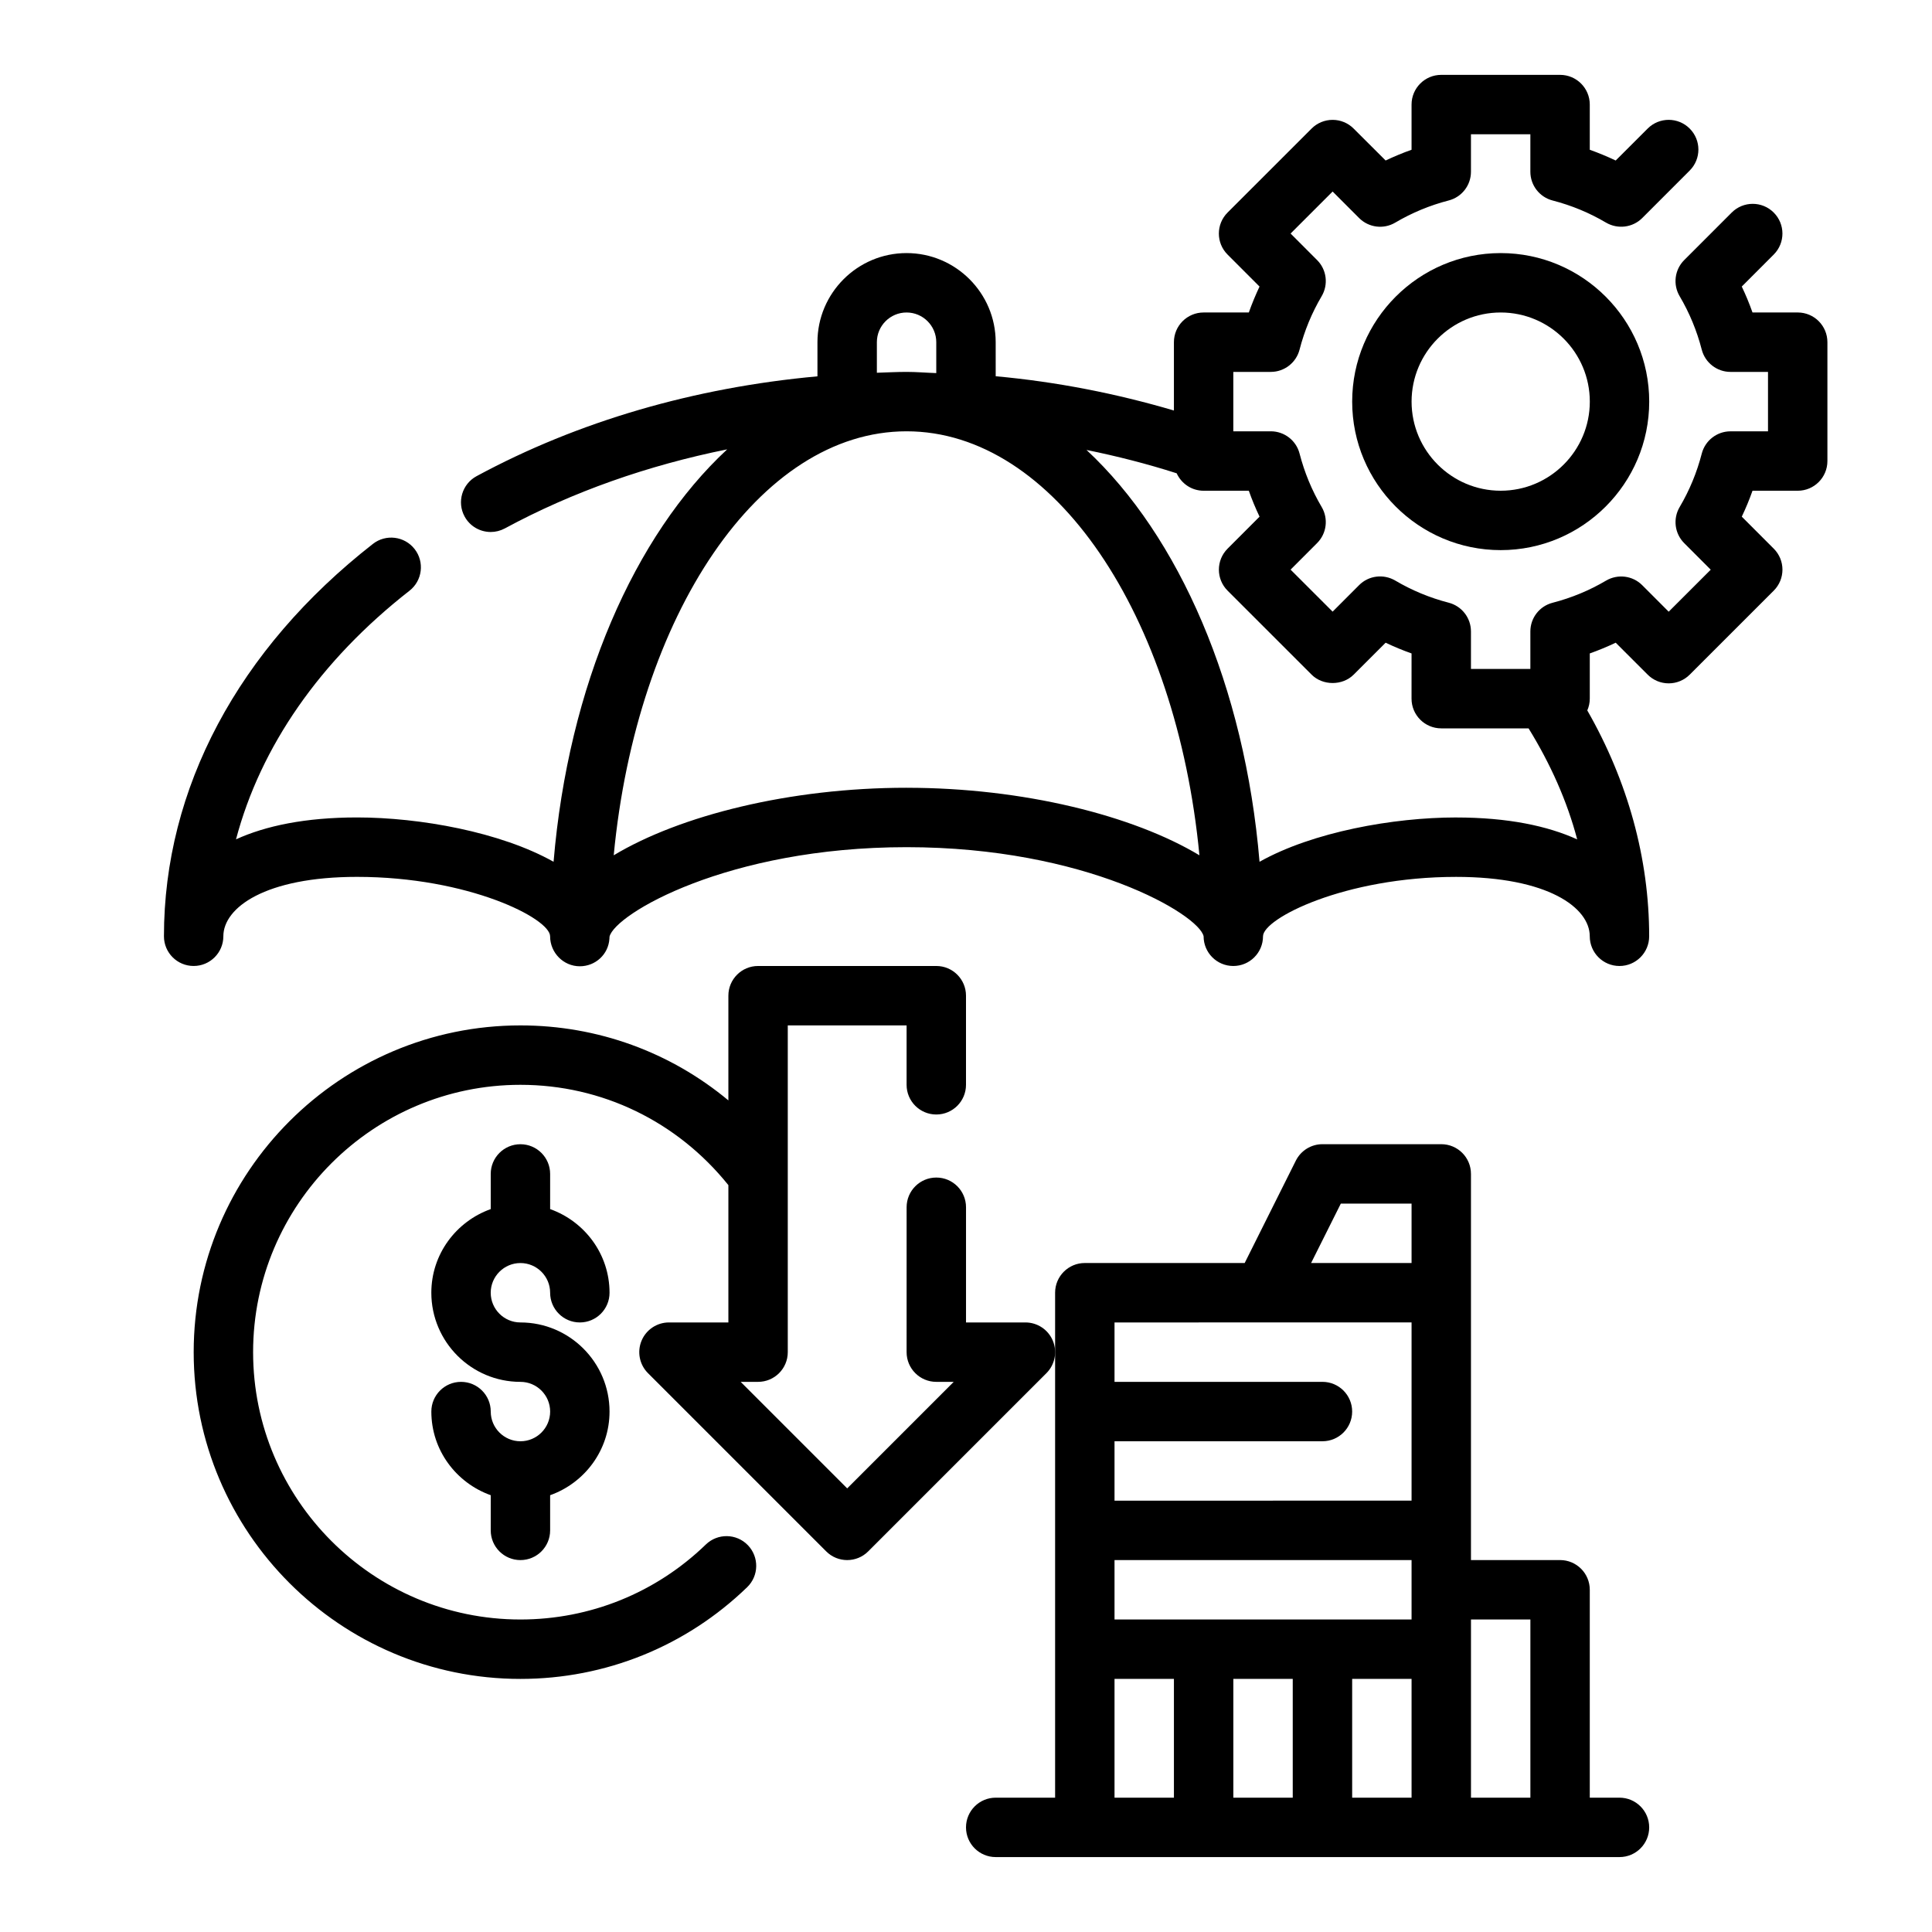
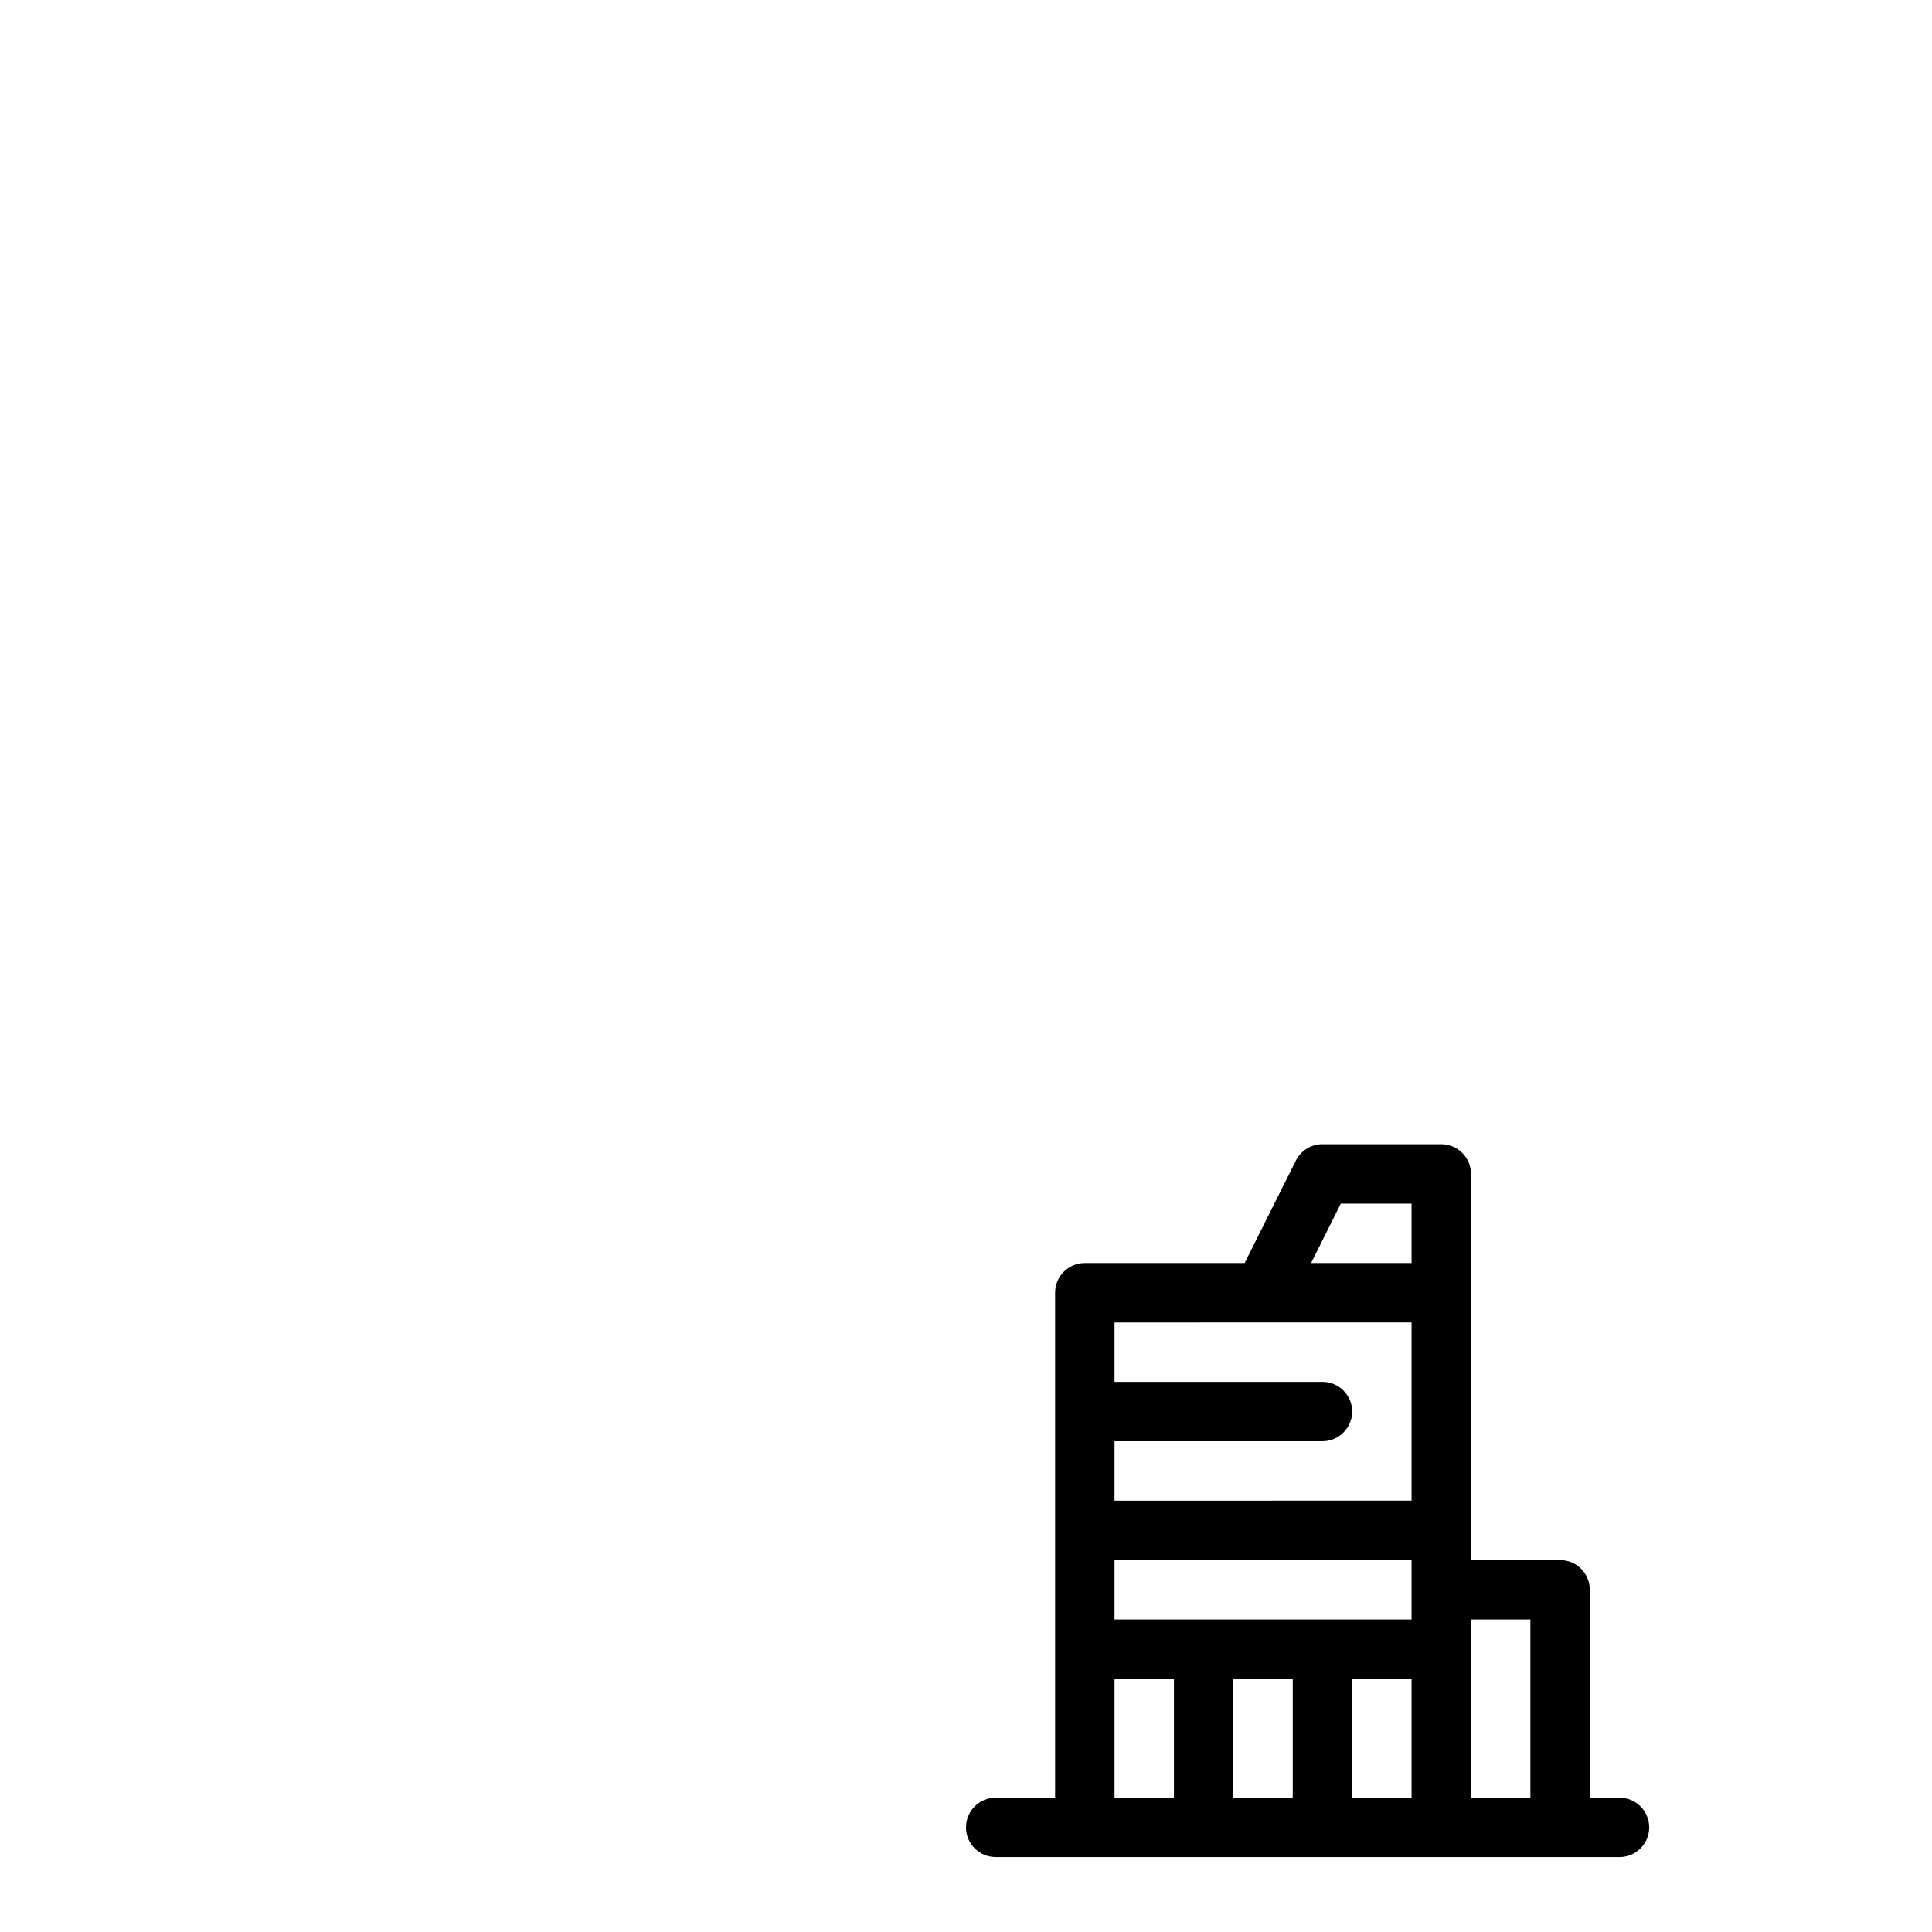
<svg xmlns="http://www.w3.org/2000/svg" fill="#000000" width="800px" height="800px" version="1.1" viewBox="144 144 512 512">
  <g>
    <path d="m573.18 620.41h-7.871v-55.105c0-4.352-3.527-7.871-7.871-7.871h-23.617v-102.34c0-4.352-3.527-7.871-7.871-7.871h-31.488c-2.984 0-5.707 1.684-7.047 4.352l-13.562 27.137h-42.367c-4.344 0-7.871 3.519-7.871 7.871v133.82h-15.742c-4.344 0-7.871 3.519-7.871 7.871 0 4.352 3.527 7.871 7.871 7.871h165.31c4.344 0 7.871-3.519 7.871-7.871-0.004-4.352-3.531-7.871-7.875-7.871zm-133.82-47.23v-15.742h78.719v15.742zm78.719 15.742v31.488h-15.742v-31.488zm-18.75-125.95h18.75v15.742h-26.625zm18.75 31.484v47.23l-78.719 0.004v-15.742h55.105c4.344 0 7.871-3.519 7.871-7.871 0-4.352-3.527-7.871-7.871-7.871h-55.105v-15.742zm-78.719 94.465h15.742v31.488h-15.742zm31.488 31.488v-31.488h15.742v31.488zm62.977 0v-47.23h15.742v47.23z" />
-     <path d="m281.92 478.72c4.336 0 7.871 3.527 7.871 7.871 0 4.352 3.527 7.871 7.871 7.871s7.871-3.519 7.871-7.871c0-10.25-6.606-18.91-15.742-22.168v-9.32c0-4.352-3.527-7.871-7.871-7.871s-7.871 3.519-7.871 7.871v9.32c-9.141 3.258-15.742 11.918-15.742 22.168 0 13.02 10.598 23.617 23.617 23.617 4.336 0 7.871 3.527 7.871 7.871s-3.535 7.871-7.871 7.871-7.871-3.527-7.871-7.871c0-4.352-3.527-7.871-7.871-7.871s-7.871 3.519-7.871 7.871c0 10.25 6.606 18.91 15.742 22.168l-0.004 9.32c0 4.352 3.527 7.871 7.871 7.871s7.871-3.519 7.871-7.871v-9.32c9.141-3.258 15.742-11.918 15.742-22.168 0-13.02-10.598-23.617-23.617-23.617-4.336 0-7.871-3.527-7.871-7.871 0.004-4.344 3.539-7.871 7.875-7.871z" />
-     <path d="m423.02 499.32c-1.219-2.945-4.094-4.859-7.273-4.859h-15.742v-30.527c0-4.352-3.527-7.871-7.871-7.871s-7.871 3.519-7.871 7.871l-0.004 38.402c0 4.352 3.527 7.871 7.871 7.871h4.613l-28.227 28.23-28.23-28.23h4.613c4.344 0 7.871-3.519 7.871-7.871v-86.594h31.488v15.742c0 4.352 3.527 7.871 7.871 7.871s7.871-3.519 7.871-7.871v-23.617c0-4.352-3.527-7.871-7.871-7.871h-47.23c-4.344 0-7.871 3.519-7.871 7.871v27.75c-15.352-12.781-34.637-19.875-55.105-19.875-47.742 0-86.594 38.848-86.594 86.594 0 47.742 38.848 86.594 86.594 86.594 22.539 0 43.879-8.637 60.086-24.309 3.125-3.023 3.203-8.004 0.18-11.133-3.023-3.133-8.016-3.195-11.133-0.18-13.242 12.82-30.703 19.875-49.133 19.875-39.062 0-70.848-31.781-70.848-70.848 0-39.07 31.789-70.848 70.848-70.848 21.594 0 41.547 9.707 55.105 26.582v36.391h-15.742c-3.18 0-6.055 1.914-7.273 4.856-1.219 2.945-0.543 6.328 1.707 8.582l47.23 47.23c1.535 1.539 3.551 2.309 5.566 2.309s4.031-0.77 5.566-2.305l47.23-47.23c2.25-2.254 2.93-5.637 1.707-8.582z" />
-     <path d="m620.41 226.81h-11.98c-0.828-2.348-1.777-4.637-2.844-6.871l8.469-8.477c3.078-3.078 3.078-8.055 0-11.133s-8.055-3.078-11.133 0l-12.586 12.594c-2.543 2.535-3.039 6.481-1.211 9.574 2.598 4.402 4.566 9.164 5.856 14.16 0.898 3.473 4.031 5.902 7.621 5.902l9.938 0.004v15.742h-9.934c-3.59 0-6.723 2.434-7.621 5.902-1.289 5-3.258 9.762-5.856 14.16-1.828 3.094-1.332 7.039 1.211 9.574l7.023 7.031-11.141 11.133-7.023-7.031c-2.535-2.535-6.465-3.023-9.566-1.211-4.41 2.606-9.18 4.582-14.168 5.871-3.477 0.891-5.902 4.016-5.902 7.606v9.934h-15.742v-9.934c0-3.59-2.426-6.723-5.902-7.621-4.992-1.289-9.762-3.266-14.168-5.871-3.102-1.812-7.039-1.332-9.566 1.211l-7.023 7.031-11.141-11.133 7.023-7.031c2.543-2.535 3.039-6.481 1.211-9.574-2.598-4.402-4.566-9.164-5.856-14.16-0.891-3.461-4.031-5.894-7.621-5.894h-9.934v-15.742h9.934c3.59 0 6.723-2.434 7.621-5.902 1.289-5 3.258-9.762 5.856-14.16 1.828-3.094 1.332-7.039-1.211-9.574l-7.023-7.031 11.141-11.133 7.023 7.031c2.535 2.535 6.481 3.039 9.566 1.211 4.41-2.606 9.18-4.582 14.168-5.871 3.477-0.898 5.902-4.023 5.902-7.613v-9.934h15.742v9.934c0 3.59 2.426 6.723 5.902 7.621 4.992 1.289 9.762 3.266 14.168 5.871 3.094 1.801 7.031 1.316 9.566-1.211l12.586-12.594c3.078-3.078 3.078-8.055 0-11.133-3.078-3.078-8.055-3.078-11.133 0l-8.477 8.469c-2.231-1.062-4.531-2.012-6.867-2.848v-11.98c0-4.352-3.527-7.871-7.871-7.871h-31.488c-4.344 0-7.871 3.519-7.871 7.871v11.98c-2.34 0.828-4.637 1.785-6.871 2.844l-8.484-8.465c-1.48-1.48-3.481-2.305-5.566-2.305-2.086 0-4.094 0.828-5.566 2.305l-22.27 22.262c-3.078 3.078-3.078 8.055 0 11.133l8.469 8.477c-1.051 2.234-2.004 4.527-2.836 6.871h-11.98c-4.344 0-7.871 3.519-7.871 7.871v18.105c-15.289-4.496-31.047-7.606-47.23-9.078l-0.004-9.023c0-13.02-10.598-23.617-23.617-23.617-13.02 0-23.617 10.598-23.617 23.617v9.047c-32.496 2.953-63.371 11.879-90.34 26.457-3.824 2.07-5.25 6.84-3.18 10.668 1.426 2.637 4.133 4.125 6.934 4.125 1.266 0 2.543-0.309 3.738-0.945 17.996-9.73 37.918-16.711 58.93-20.957-24.602 22.812-42.098 62.66-46.012 109.3-14.078-7.914-35.492-11.75-52.086-11.75-13.738 0-24.254 2.242-32.07 5.801 6.496-24.57 22.262-47.359 45.973-65.883 3.426-2.676 4.031-7.629 1.355-11.051-2.676-3.426-7.629-4.031-11.051-1.355-35.711 27.91-55.375 64.832-55.375 103.98 0 4.352 3.527 7.871 7.871 7.871s7.871-3.519 7.871-7.871c0-7.582 11.082-15.742 35.426-15.742 29.559 0 51.168 11.043 51.168 15.742v0.016c0.008 4.336 3.527 7.934 7.871 7.934 4.172 0 7.582-3.18 7.848-7.289 0.02-0.18 0.027-0.367 0.027-0.555 1.391-5.961 31.266-23.719 78.719-23.719 47.578 0 77.484 17.855 78.719 23.617 0 4.352 3.527 7.871 7.871 7.871s7.871-3.519 7.871-7.871c0-4.699 21.609-15.742 51.168-15.742 24.34 0 35.426 8.164 35.426 15.742 0 4.352 3.527 7.871 7.871 7.871s7.871-3.519 7.871-7.871c0-20.594-5.66-41.117-16.398-59.859 0.422-0.961 0.66-2.008 0.66-3.121v-11.98c2.34-0.828 4.637-1.785 6.871-2.844l8.477 8.469c1.48 1.48 3.481 2.305 5.566 2.305 2.086 0 4.094-0.828 5.566-2.305l22.27-22.262c3.078-3.078 3.078-8.055 0-11.133l-8.469-8.477c1.062-2.234 2.016-4.527 2.844-6.871l11.977 0.004c4.344 0 7.871-3.519 7.871-7.871v-31.488c0.004-4.363-3.523-7.883-7.871-7.883zm-244.03 7.875c0-4.344 3.535-7.871 7.871-7.871 4.336 0 7.871 3.527 7.871 7.871v8.188c-2.629-0.082-5.227-0.316-7.871-0.316-2.637 0-5.25 0.148-7.871 0.227zm7.871 118.08c-30.93 0-60.078 7.352-77.609 17.895 6.07-63.598 38.508-112.36 77.609-112.36 39.102 0 71.539 48.758 77.609 112.36-17.531-10.539-46.68-17.891-77.609-17.891zm145.63 7.871c-16.594 0-38.008 3.832-52.09 11.746-3.906-46.539-21.332-86.316-45.855-109.14 8.109 1.652 16.09 3.684 23.898 6.188 1.246 2.715 3.953 4.621 7.137 4.621h11.98c0.828 2.348 1.777 4.637 2.844 6.871l-8.469 8.477c-3.078 3.078-3.078 8.055 0 11.133l22.27 22.262c2.953 2.953 8.18 2.953 11.133 0l8.477-8.469c2.234 1.062 4.535 2.016 6.871 2.844l-0.004 11.984c0 4.352 3.527 7.871 7.871 7.871h23.145c5.848 9.492 10.219 19.316 12.887 29.426-7.816-3.555-18.34-5.809-32.094-5.809z" />
-     <path d="m541.7 211.07c-21.703 0-39.359 17.656-39.359 39.359 0 21.703 17.656 39.359 39.359 39.359 21.703 0 39.359-17.656 39.359-39.359 0-21.703-17.656-39.359-39.359-39.359zm0 62.977c-13.02 0-23.617-10.598-23.617-23.617 0-13.02 10.598-23.617 23.617-23.617 13.02 0 23.617 10.598 23.617 23.617 0 13.02-10.598 23.617-23.617 23.617z" />
  </g>
</svg>